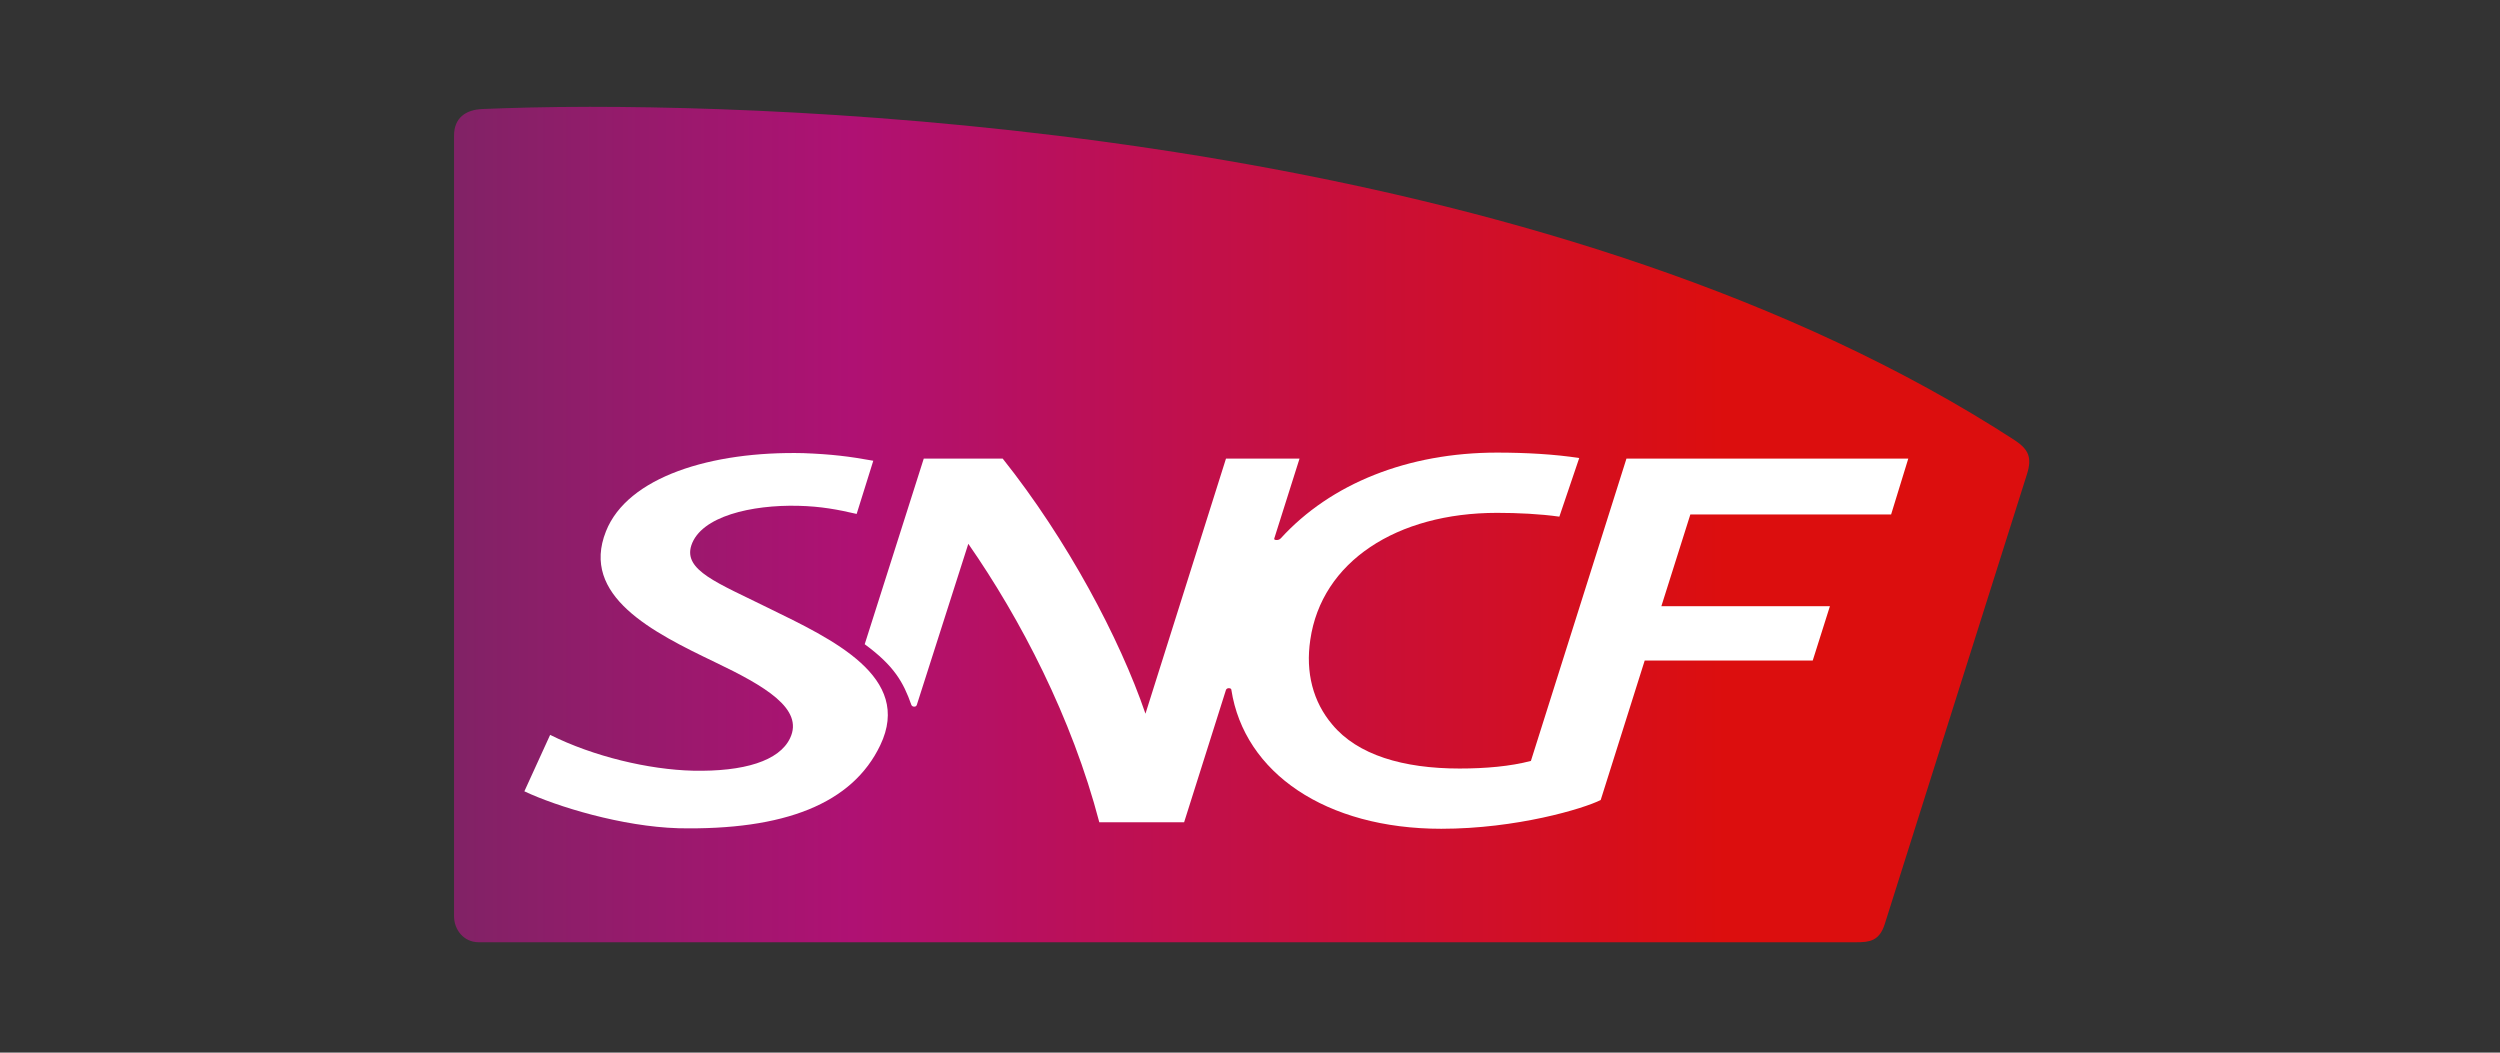
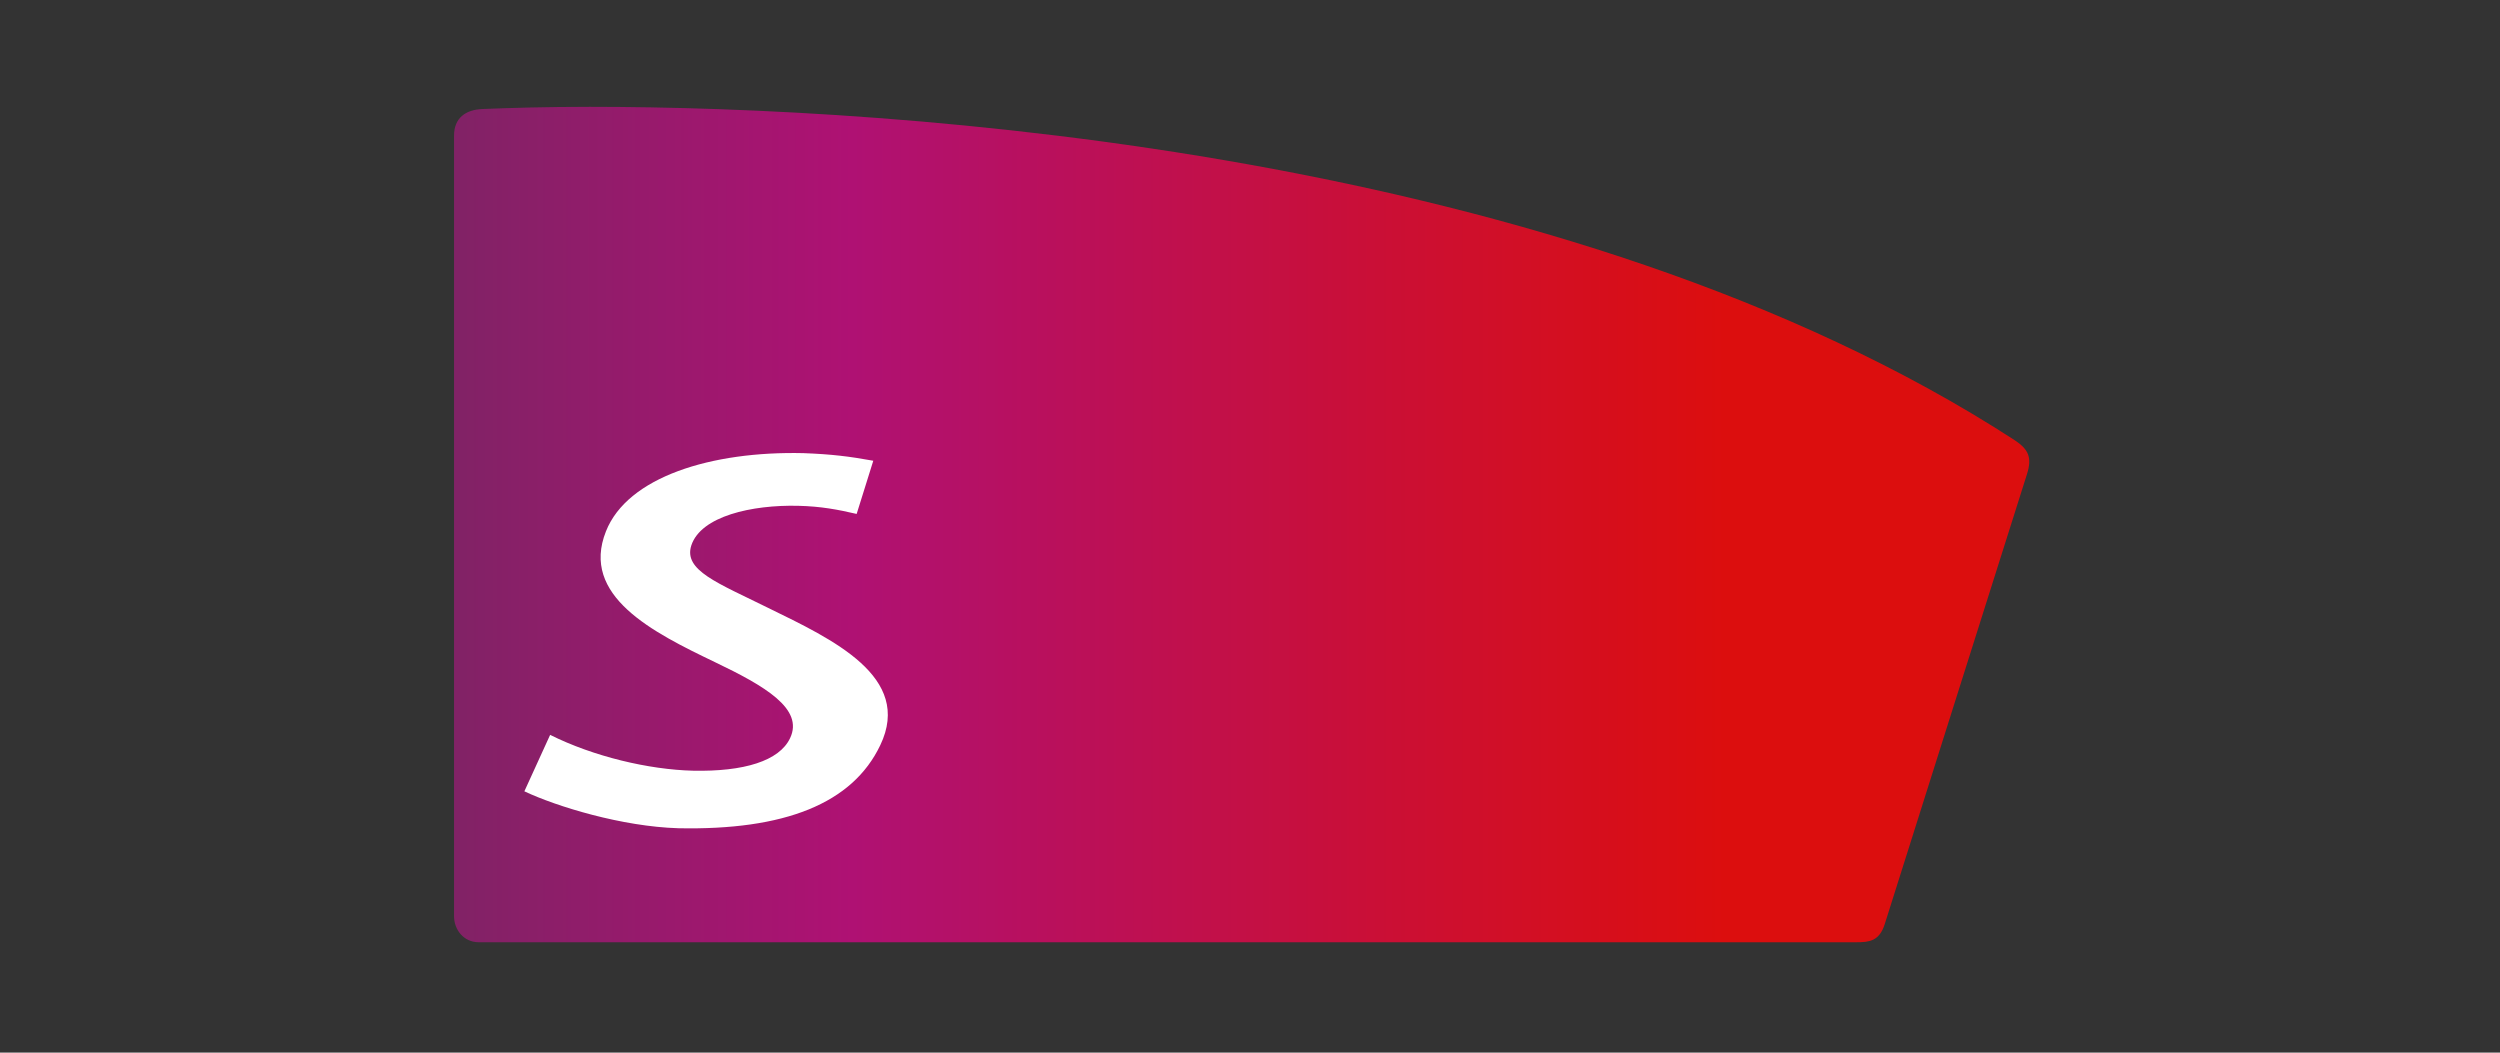
<svg xmlns="http://www.w3.org/2000/svg" width="190px" height="80px" viewBox="0 0 190 80" version="1.1">
  <rect x="0" y="0" width="190" height="80" fill="#333333" stroke="none" />
  <title>1920x1080px</title>
  <desc>Created with Sketch.</desc>
  <defs>
    <linearGradient x1="0%" y1="49.998%" x2="99.862%" y2="49.998%" id="linearGradient-1">
      <stop stop-color="#822266" offset="0%" />
      <stop stop-color="#AF1173" offset="25%" />
      <stop stop-color="#DC0E0E" offset="81%" />
      <stop stop-color="#DC0E0E" offset="100%" />
    </linearGradient>
  </defs>
  <g id="1920x1080px" stroke="none" stroke-width="1" fill="none" fill-rule="evenodd">
    <g id="logo-SNCF-2" transform="translate(34, 8)" fill-rule="nonzero">
      <g id="Group" transform="translate(0.5, 0)">
        <path d="M2.21,0.284 C0.864,0.325 0.007,0.985 0.007,2.305 L0.007,61.629 C0.007,62.661 0.741,63.61 1.884,63.61 L106.613,63.61 C107.552,63.61 108.327,63.527 108.735,62.248 C108.735,62.248 119.342,28.667 119.546,28.048 C119.954,26.769 119.669,26.15 118.608,25.449 C84.501,3.337 33.502,0.119 10.329,0.119 C6.984,0.119 4.25,0.201 2.21,0.284 Z" id="Path" fill="url(#linearGradient-1)" />
        <path d="M23.874,38.197 C20.039,36.299 17.428,35.35 18.04,33.452 C18.774,31.224 22.65,30.358 26.159,30.441 C27.913,30.482 29.178,30.729 30.606,31.059 L31.87,27.016 C30.035,26.686 28.729,26.521 26.567,26.439 C19.549,26.274 13.185,28.254 11.553,32.38 C9.595,37.289 15.102,40.053 19.835,42.322 C23.629,44.137 26.608,45.87 25.547,48.098 C24.731,49.83 22.038,50.656 18.162,50.573 C14.817,50.491 10.615,49.5 7.31,47.85 L5.352,52.14 C7.8,53.296 12.777,54.822 17.061,54.946 C25.098,55.111 30.28,53.089 32.401,48.634 C34.89,43.436 28.77,40.589 23.874,38.197 Z" id="Path" fill="#FFFFFF" />
-         <path d="M34.767,45.581 C34.808,45.664 34.89,45.705 34.971,45.705 C35.094,45.705 35.134,45.664 35.175,45.581 C35.216,45.457 39.092,33.329 39.092,33.329 C43.049,39.022 46.966,46.53 49.047,54.492 L55.493,54.492 L58.675,44.426 C58.716,44.344 58.798,44.302 58.879,44.302 C59.002,44.302 59.083,44.344 59.083,44.426 C60.062,50.738 66.264,54.987 75.035,54.987 C80.747,54.987 85.847,53.461 87.153,52.801 L90.498,42.198 L103.268,42.198 L104.573,38.073 L91.763,38.073 L93.966,31.101 L109.224,31.101 L110.53,26.852 L89.111,26.852 L81.849,49.83 C80.298,50.243 78.381,50.408 76.422,50.408 C72.138,50.408 68.671,49.377 66.753,47.066 C65.285,45.334 64.713,43.106 65.081,40.631 C65.937,34.69 71.649,30.977 79.278,30.977 C80.87,30.977 82.542,31.06 84.011,31.266 L85.521,26.811 C83.685,26.522 81.441,26.398 79.278,26.398 C72.506,26.398 66.631,28.75 62.837,32.916 C62.714,33.04 62.592,33.04 62.51,33.04 C62.388,33.04 62.306,32.999 62.347,32.916 L64.265,26.852 L58.675,26.852 L52.555,46.242 C50.597,40.507 46.599,32.999 41.703,26.852 L35.706,26.852 L31.218,40.961 C33.462,42.611 34.155,43.848 34.767,45.581 Z" id="Path" fill="#FFFFFF" />
      </g>
    </g>
  </g>
</svg>